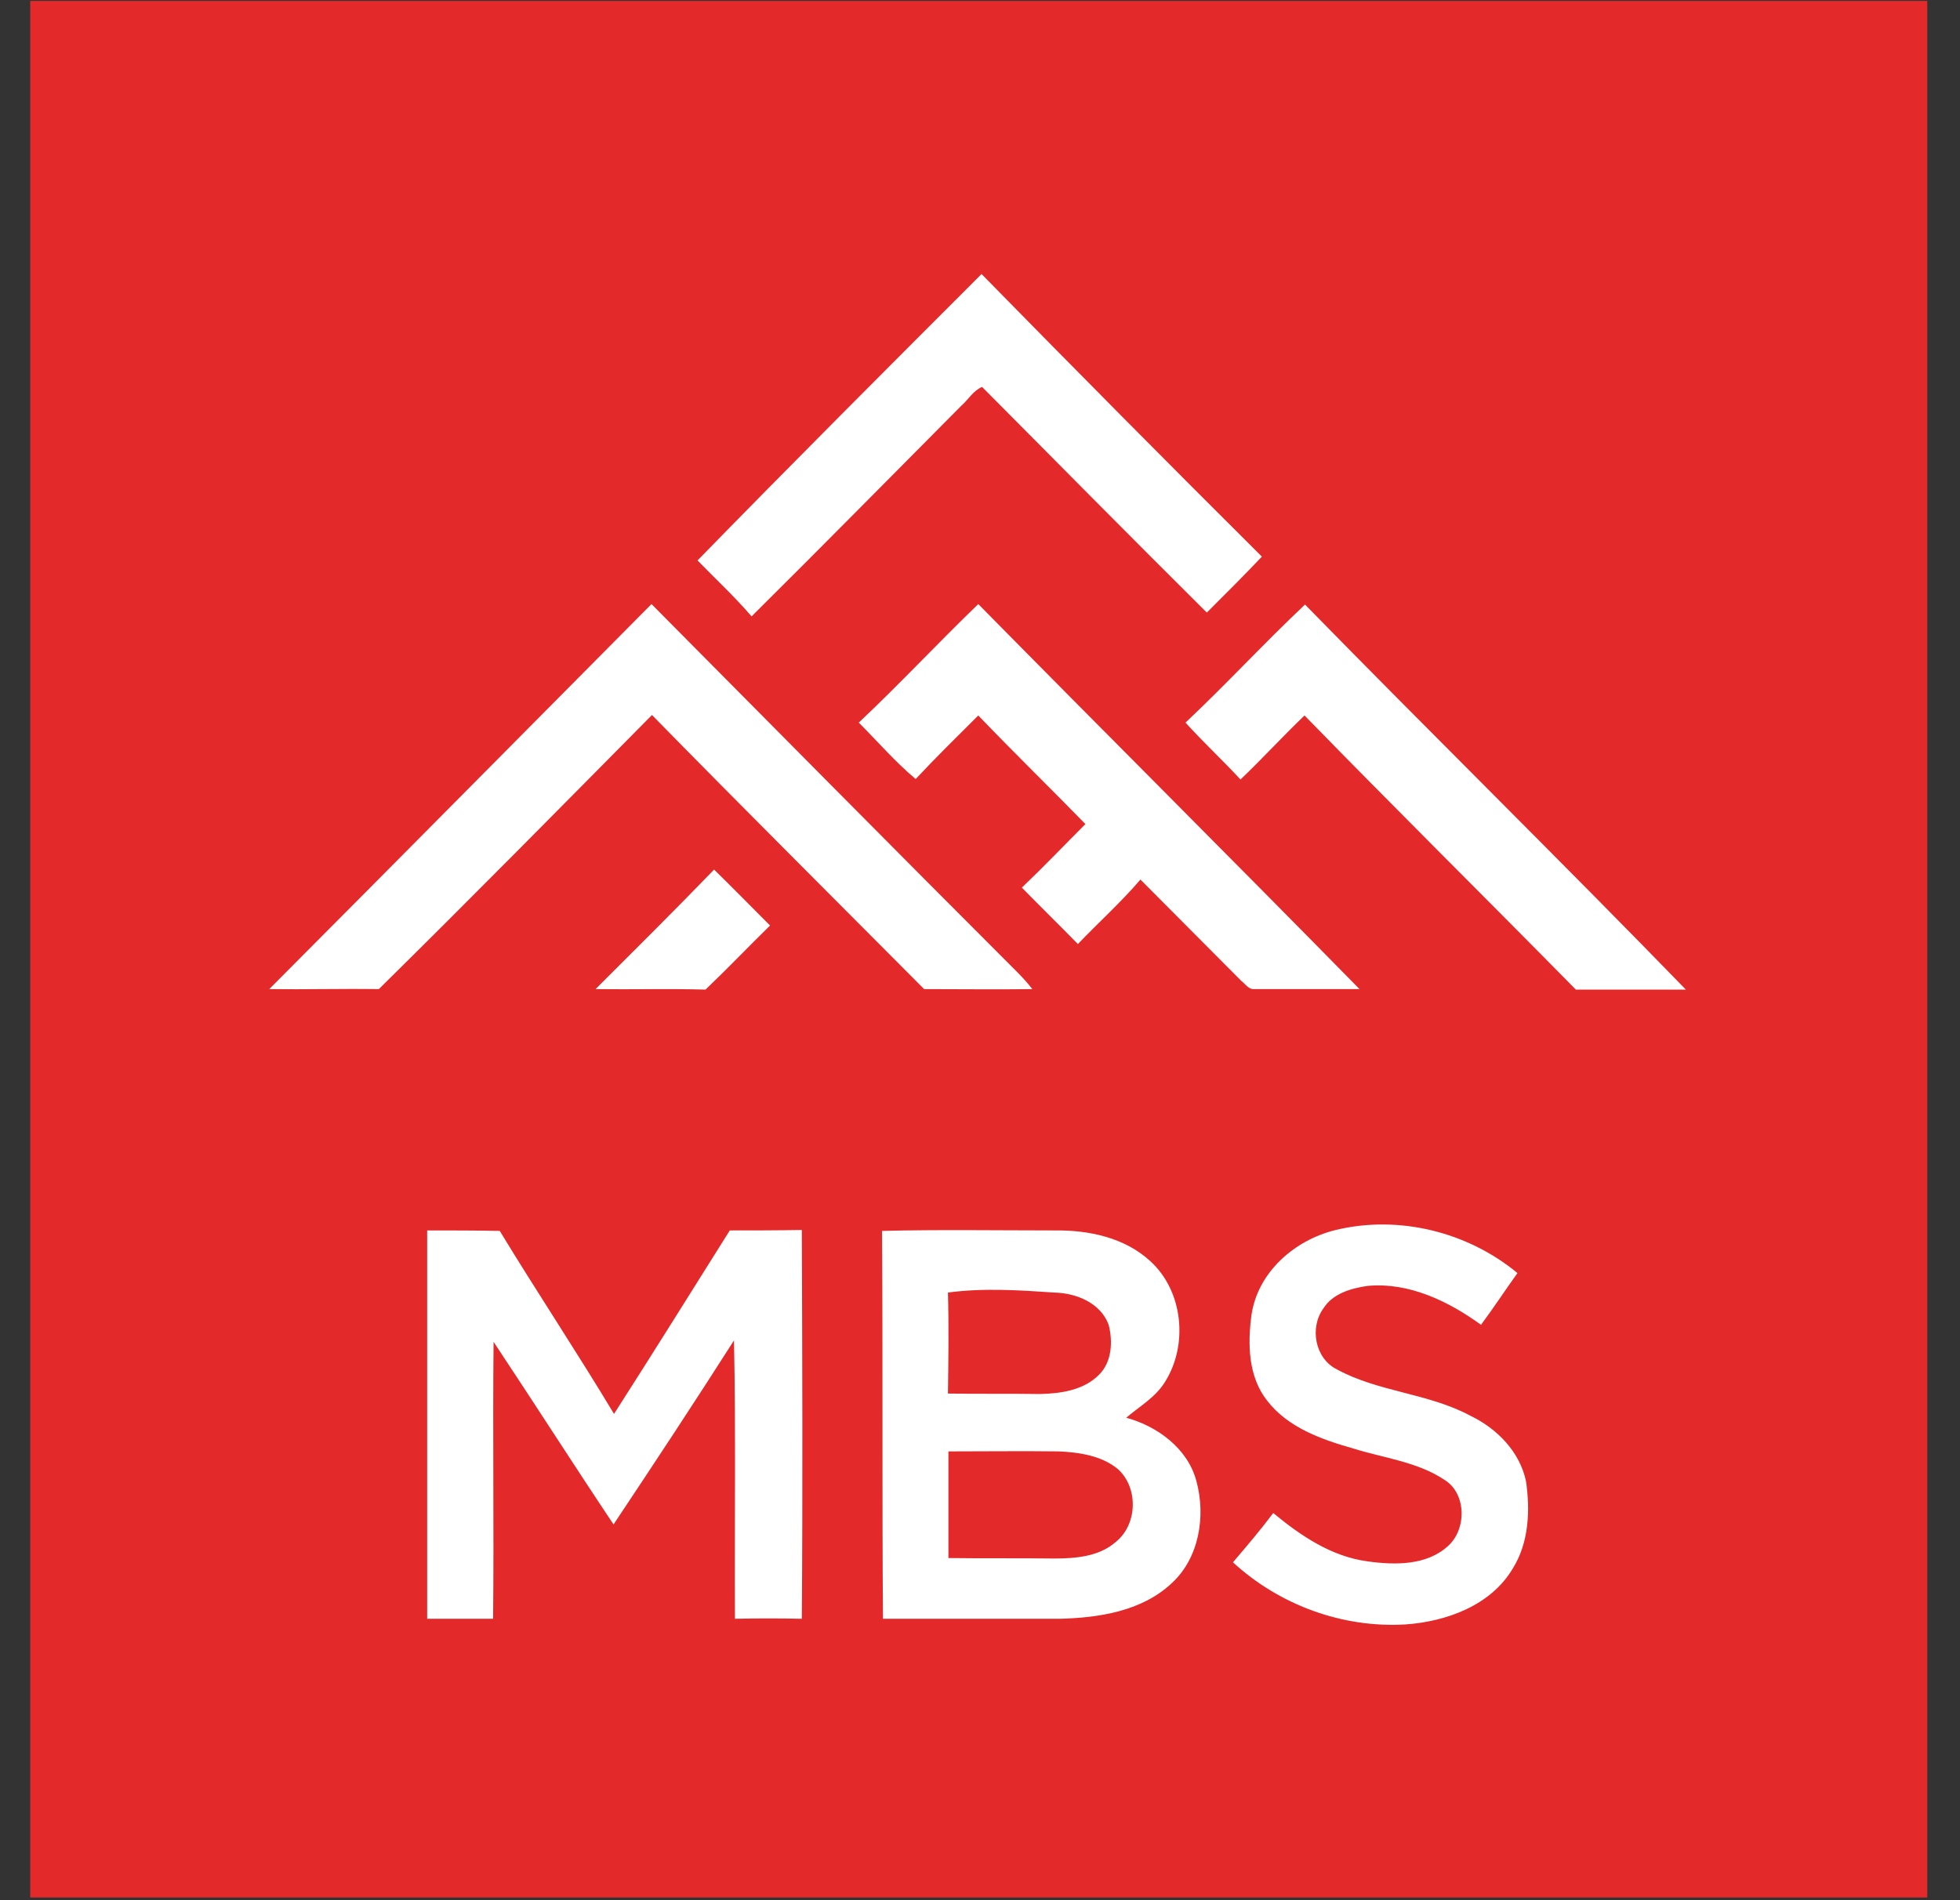
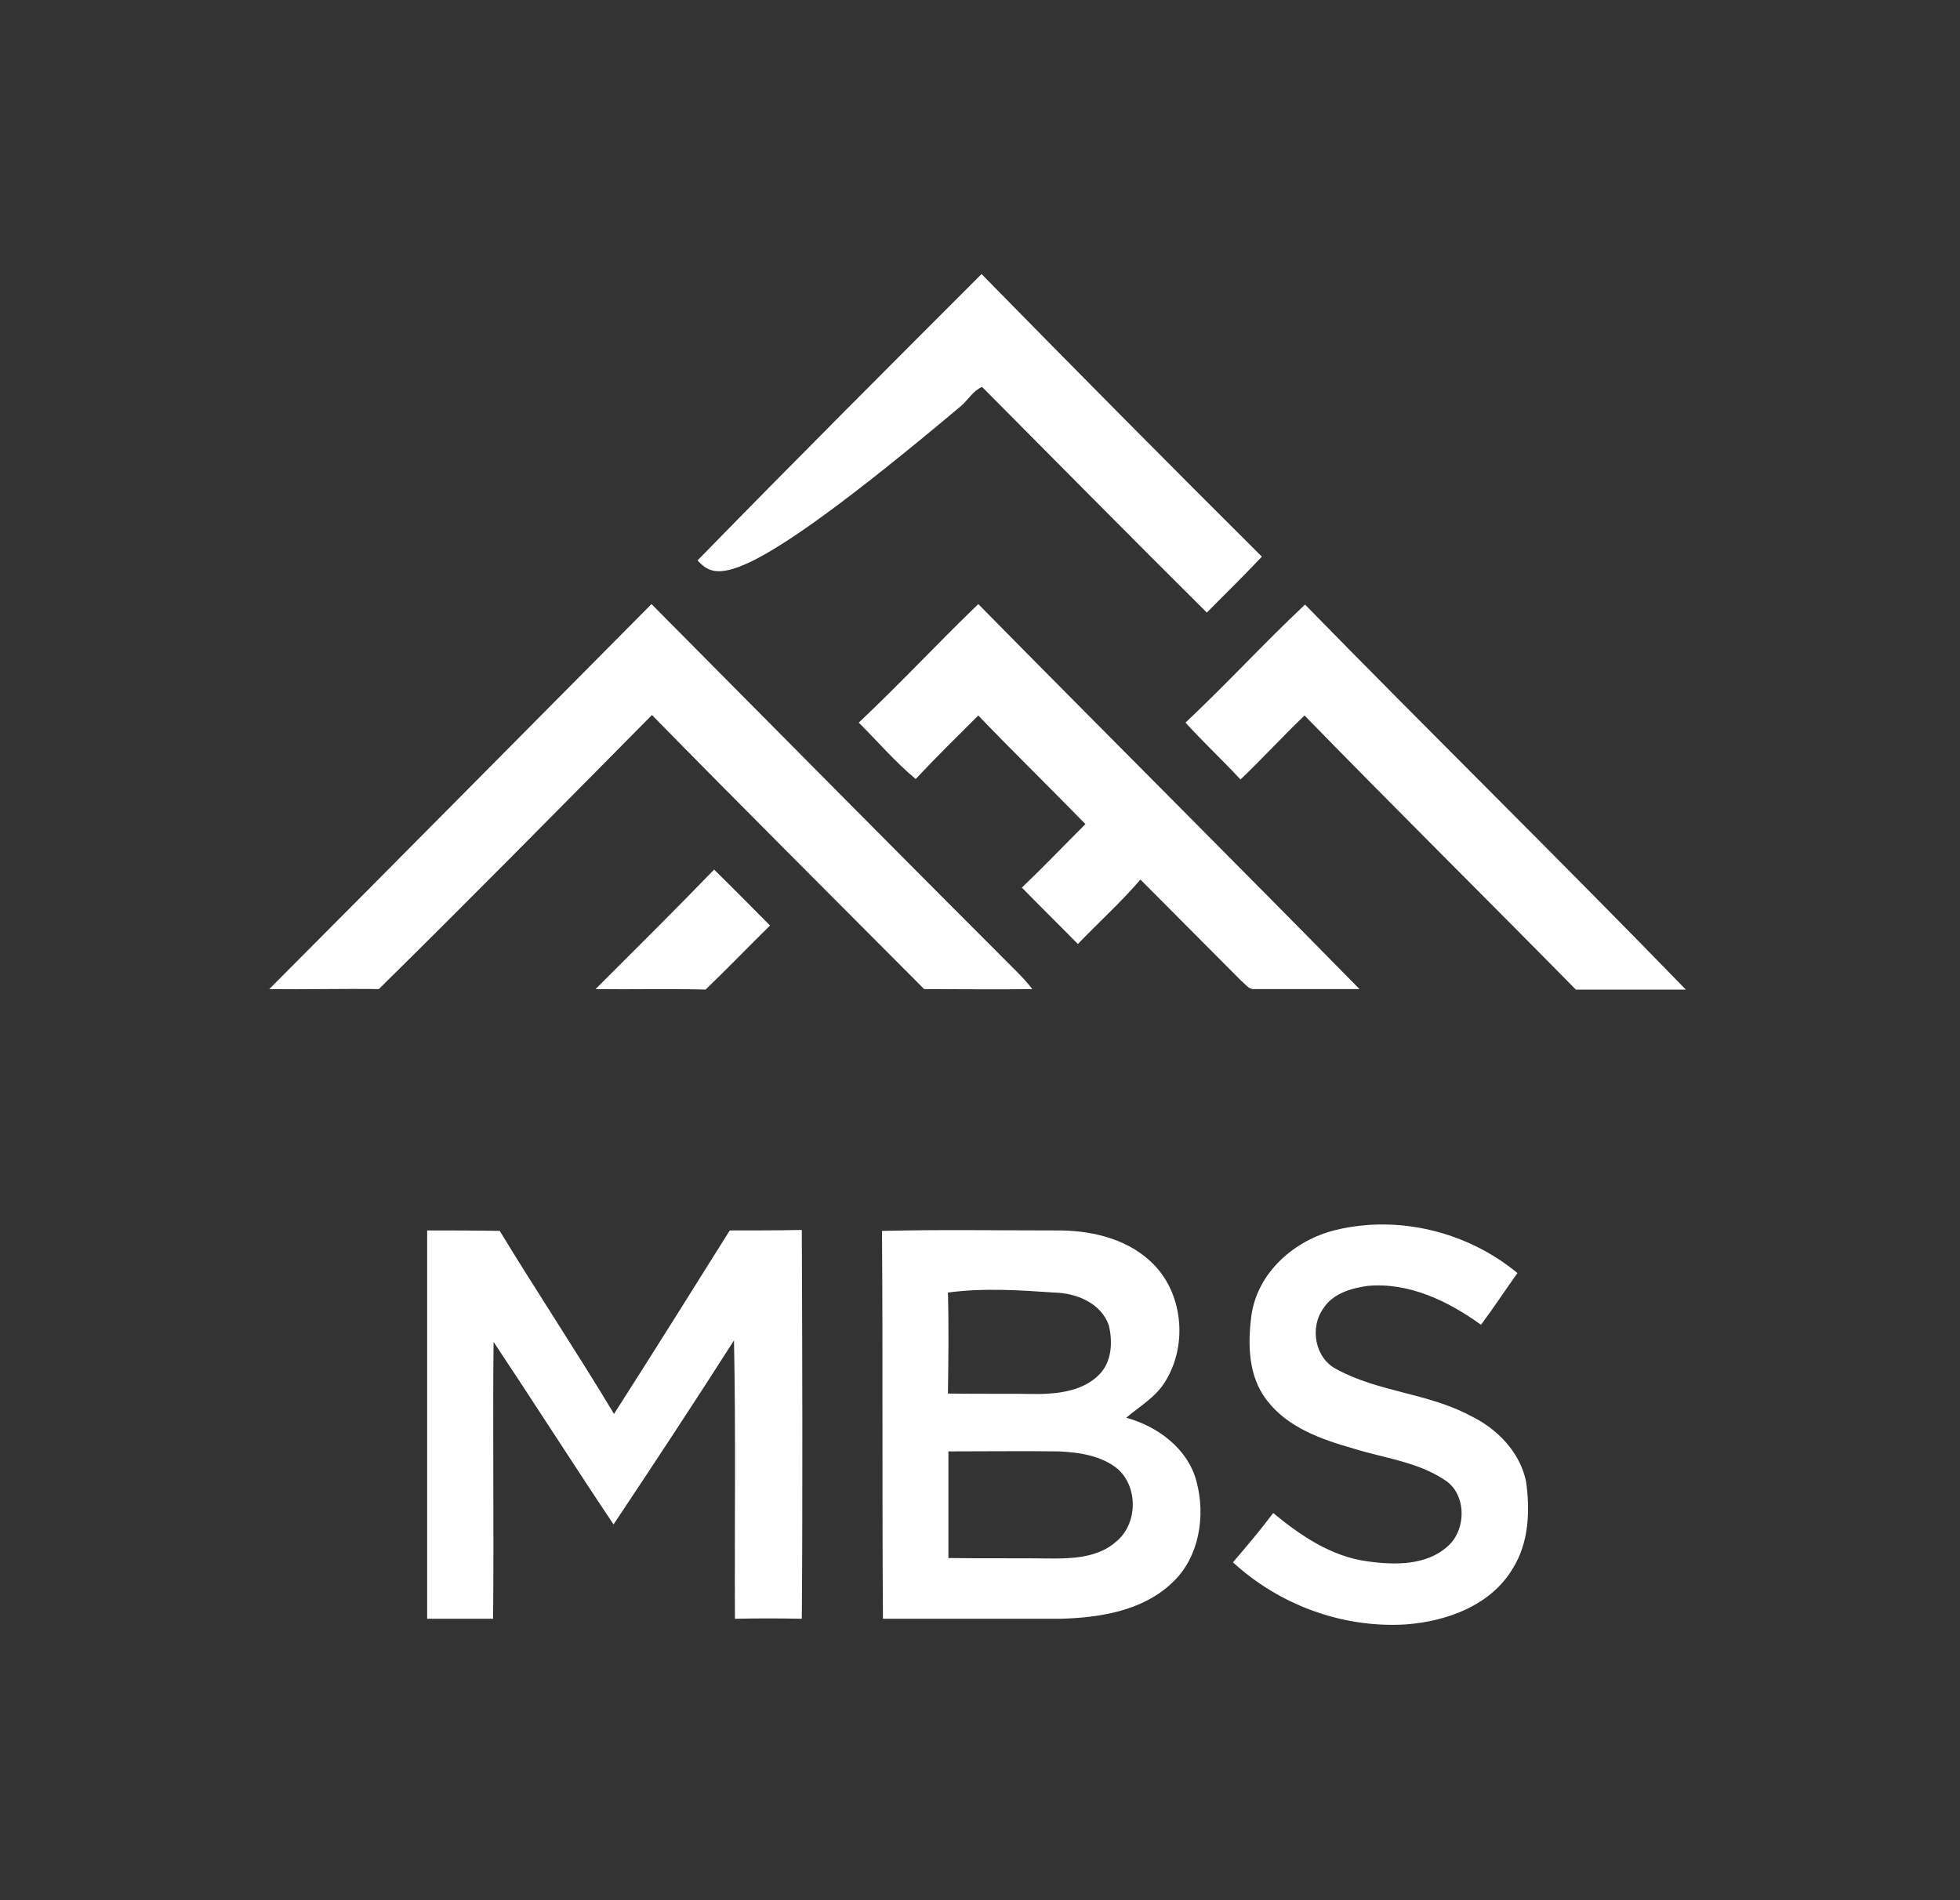
<svg xmlns="http://www.w3.org/2000/svg" width="33" height="32" viewBox="0 0 33 32" fill="none">
  <rect x="0" y="0" width="33" height="32" fill="#333333" stroke="none" />
  <g clipPath="url(#clip0_2094_74625)">
-     <path d="M0.509 0.016H32.449V31.955H0.509V0.016Z" fill="#E4292A" />
-     <path d="M11.744 9.438C13.325 7.817 14.922 6.22 16.526 4.615C18.092 6.212 19.665 7.801 21.246 9.374C20.942 9.694 20.631 10.005 20.319 10.316C19.05 9.055 17.796 7.785 16.535 6.516C16.383 6.58 16.303 6.731 16.183 6.835C15.009 8.017 13.836 9.207 12.654 10.38C12.366 10.045 12.047 9.75 11.744 9.438ZM4.533 16.657C6.681 14.501 8.821 12.337 10.969 10.173C13.021 12.241 15.065 14.309 17.125 16.369C17.213 16.457 17.301 16.553 17.381 16.657C16.774 16.665 16.167 16.657 15.56 16.657C14.035 15.123 12.494 13.59 10.977 12.041C9.452 13.582 7.927 15.131 6.378 16.657C5.763 16.648 5.148 16.665 4.533 16.657ZM14.459 12.169C15.145 11.522 15.792 10.828 16.471 10.173C18.603 12.337 20.759 14.485 22.89 16.657H21.118C21.022 16.665 20.966 16.569 20.902 16.521C20.335 15.954 19.768 15.379 19.201 14.812C18.874 15.195 18.499 15.531 18.148 15.898C17.836 15.579 17.517 15.267 17.205 14.948C17.573 14.596 17.916 14.237 18.275 13.878C17.676 13.263 17.061 12.664 16.471 12.049C16.119 12.4 15.76 12.752 15.417 13.119C15.073 12.832 14.778 12.488 14.459 12.169ZM19.96 12.169C20.647 11.522 21.286 10.828 21.972 10.181C24.096 12.353 26.268 14.485 28.384 16.665H26.532C25.015 15.123 23.473 13.598 21.964 12.049C21.597 12.4 21.254 12.776 20.886 13.127C20.583 12.8 20.256 12.496 19.96 12.169ZM10.027 16.657C10.698 15.986 11.368 15.323 12.023 14.644C12.342 14.956 12.654 15.275 12.965 15.586C12.598 15.946 12.247 16.313 11.879 16.665C11.257 16.648 10.642 16.665 10.027 16.657ZM12.287 20.721C12.694 20.721 13.093 20.721 13.5 20.713C13.508 22.893 13.516 25.081 13.5 27.261C13.125 27.253 12.75 27.253 12.374 27.261C12.366 25.695 12.39 24.138 12.358 22.573C11.696 23.611 11.017 24.641 10.33 25.672C9.652 24.657 8.989 23.619 8.31 22.597C8.294 24.154 8.318 25.703 8.302 27.261H7.192V20.721C7.599 20.721 8.007 20.721 8.414 20.729C9.045 21.767 9.715 22.773 10.338 23.811C10.993 22.789 11.64 21.751 12.287 20.721ZM14.85 20.729C15.816 20.705 16.79 20.721 17.756 20.721C18.331 20.713 18.938 20.841 19.369 21.24C19.92 21.743 20.008 22.645 19.617 23.268C19.457 23.532 19.186 23.683 18.962 23.875C19.489 24.019 20 24.394 20.144 24.945C20.303 25.528 20.192 26.23 19.736 26.654C19.233 27.133 18.507 27.244 17.844 27.261H14.866C14.85 25.089 14.866 22.909 14.85 20.729ZM15.96 21.767C15.976 22.334 15.968 22.901 15.96 23.468C16.479 23.476 16.99 23.468 17.509 23.476C17.86 23.468 18.251 23.412 18.507 23.148C18.722 22.933 18.738 22.589 18.666 22.31C18.531 21.942 18.123 21.775 17.748 21.767C17.165 21.727 16.558 21.687 15.96 21.767ZM15.968 24.442V26.238C16.567 26.246 17.157 26.238 17.748 26.246C18.108 26.246 18.507 26.214 18.786 25.967C19.154 25.672 19.17 25.049 18.818 24.737C18.547 24.514 18.171 24.458 17.828 24.442C17.213 24.434 16.59 24.442 15.968 24.442ZM22.491 20.713C23.553 20.457 24.711 20.745 25.549 21.439C25.342 21.727 25.15 22.022 24.935 22.31C24.384 21.911 23.721 21.591 23.026 21.655C22.747 21.695 22.443 21.783 22.284 22.03C22.044 22.358 22.14 22.877 22.507 23.06C23.21 23.444 24.048 23.46 24.759 23.843C25.206 24.058 25.589 24.45 25.693 24.945C25.765 25.44 25.741 25.983 25.47 26.414C25.102 27.037 24.352 27.308 23.665 27.356C22.603 27.42 21.541 27.029 20.759 26.31C20.99 26.039 21.222 25.767 21.437 25.48C21.9 25.863 22.419 26.214 23.026 26.294C23.481 26.358 24.016 26.366 24.376 26.039C24.695 25.759 24.695 25.152 24.32 24.921C23.865 24.617 23.298 24.554 22.787 24.394C22.252 24.242 21.685 24.043 21.334 23.587C21.014 23.18 21.006 22.637 21.07 22.15C21.174 21.424 21.797 20.881 22.491 20.713Z" fill="white" />
+     <path d="M11.744 9.438C13.325 7.817 14.922 6.22 16.526 4.615C18.092 6.212 19.665 7.801 21.246 9.374C20.942 9.694 20.631 10.005 20.319 10.316C19.05 9.055 17.796 7.785 16.535 6.516C16.383 6.58 16.303 6.731 16.183 6.835C12.366 10.045 12.047 9.75 11.744 9.438ZM4.533 16.657C6.681 14.501 8.821 12.337 10.969 10.173C13.021 12.241 15.065 14.309 17.125 16.369C17.213 16.457 17.301 16.553 17.381 16.657C16.774 16.665 16.167 16.657 15.56 16.657C14.035 15.123 12.494 13.59 10.977 12.041C9.452 13.582 7.927 15.131 6.378 16.657C5.763 16.648 5.148 16.665 4.533 16.657ZM14.459 12.169C15.145 11.522 15.792 10.828 16.471 10.173C18.603 12.337 20.759 14.485 22.89 16.657H21.118C21.022 16.665 20.966 16.569 20.902 16.521C20.335 15.954 19.768 15.379 19.201 14.812C18.874 15.195 18.499 15.531 18.148 15.898C17.836 15.579 17.517 15.267 17.205 14.948C17.573 14.596 17.916 14.237 18.275 13.878C17.676 13.263 17.061 12.664 16.471 12.049C16.119 12.4 15.76 12.752 15.417 13.119C15.073 12.832 14.778 12.488 14.459 12.169ZM19.96 12.169C20.647 11.522 21.286 10.828 21.972 10.181C24.096 12.353 26.268 14.485 28.384 16.665H26.532C25.015 15.123 23.473 13.598 21.964 12.049C21.597 12.4 21.254 12.776 20.886 13.127C20.583 12.8 20.256 12.496 19.96 12.169ZM10.027 16.657C10.698 15.986 11.368 15.323 12.023 14.644C12.342 14.956 12.654 15.275 12.965 15.586C12.598 15.946 12.247 16.313 11.879 16.665C11.257 16.648 10.642 16.665 10.027 16.657ZM12.287 20.721C12.694 20.721 13.093 20.721 13.5 20.713C13.508 22.893 13.516 25.081 13.5 27.261C13.125 27.253 12.75 27.253 12.374 27.261C12.366 25.695 12.39 24.138 12.358 22.573C11.696 23.611 11.017 24.641 10.33 25.672C9.652 24.657 8.989 23.619 8.31 22.597C8.294 24.154 8.318 25.703 8.302 27.261H7.192V20.721C7.599 20.721 8.007 20.721 8.414 20.729C9.045 21.767 9.715 22.773 10.338 23.811C10.993 22.789 11.64 21.751 12.287 20.721ZM14.85 20.729C15.816 20.705 16.79 20.721 17.756 20.721C18.331 20.713 18.938 20.841 19.369 21.24C19.92 21.743 20.008 22.645 19.617 23.268C19.457 23.532 19.186 23.683 18.962 23.875C19.489 24.019 20 24.394 20.144 24.945C20.303 25.528 20.192 26.23 19.736 26.654C19.233 27.133 18.507 27.244 17.844 27.261H14.866C14.85 25.089 14.866 22.909 14.85 20.729ZM15.96 21.767C15.976 22.334 15.968 22.901 15.96 23.468C16.479 23.476 16.99 23.468 17.509 23.476C17.86 23.468 18.251 23.412 18.507 23.148C18.722 22.933 18.738 22.589 18.666 22.31C18.531 21.942 18.123 21.775 17.748 21.767C17.165 21.727 16.558 21.687 15.96 21.767ZM15.968 24.442V26.238C16.567 26.246 17.157 26.238 17.748 26.246C18.108 26.246 18.507 26.214 18.786 25.967C19.154 25.672 19.17 25.049 18.818 24.737C18.547 24.514 18.171 24.458 17.828 24.442C17.213 24.434 16.59 24.442 15.968 24.442ZM22.491 20.713C23.553 20.457 24.711 20.745 25.549 21.439C25.342 21.727 25.15 22.022 24.935 22.31C24.384 21.911 23.721 21.591 23.026 21.655C22.747 21.695 22.443 21.783 22.284 22.03C22.044 22.358 22.14 22.877 22.507 23.06C23.21 23.444 24.048 23.46 24.759 23.843C25.206 24.058 25.589 24.45 25.693 24.945C25.765 25.44 25.741 25.983 25.47 26.414C25.102 27.037 24.352 27.308 23.665 27.356C22.603 27.42 21.541 27.029 20.759 26.31C20.99 26.039 21.222 25.767 21.437 25.48C21.9 25.863 22.419 26.214 23.026 26.294C23.481 26.358 24.016 26.366 24.376 26.039C24.695 25.759 24.695 25.152 24.32 24.921C23.865 24.617 23.298 24.554 22.787 24.394C22.252 24.242 21.685 24.043 21.334 23.587C21.014 23.18 21.006 22.637 21.07 22.15C21.174 21.424 21.797 20.881 22.491 20.713Z" fill="white" />
  </g>
  <defs>
    <clipPath id="clip0_2094_74625">
-       <rect width="32" height="32" fill="white" transform="translate(0.493)" />
-     </clipPath>
+       </clipPath>
  </defs>
</svg>